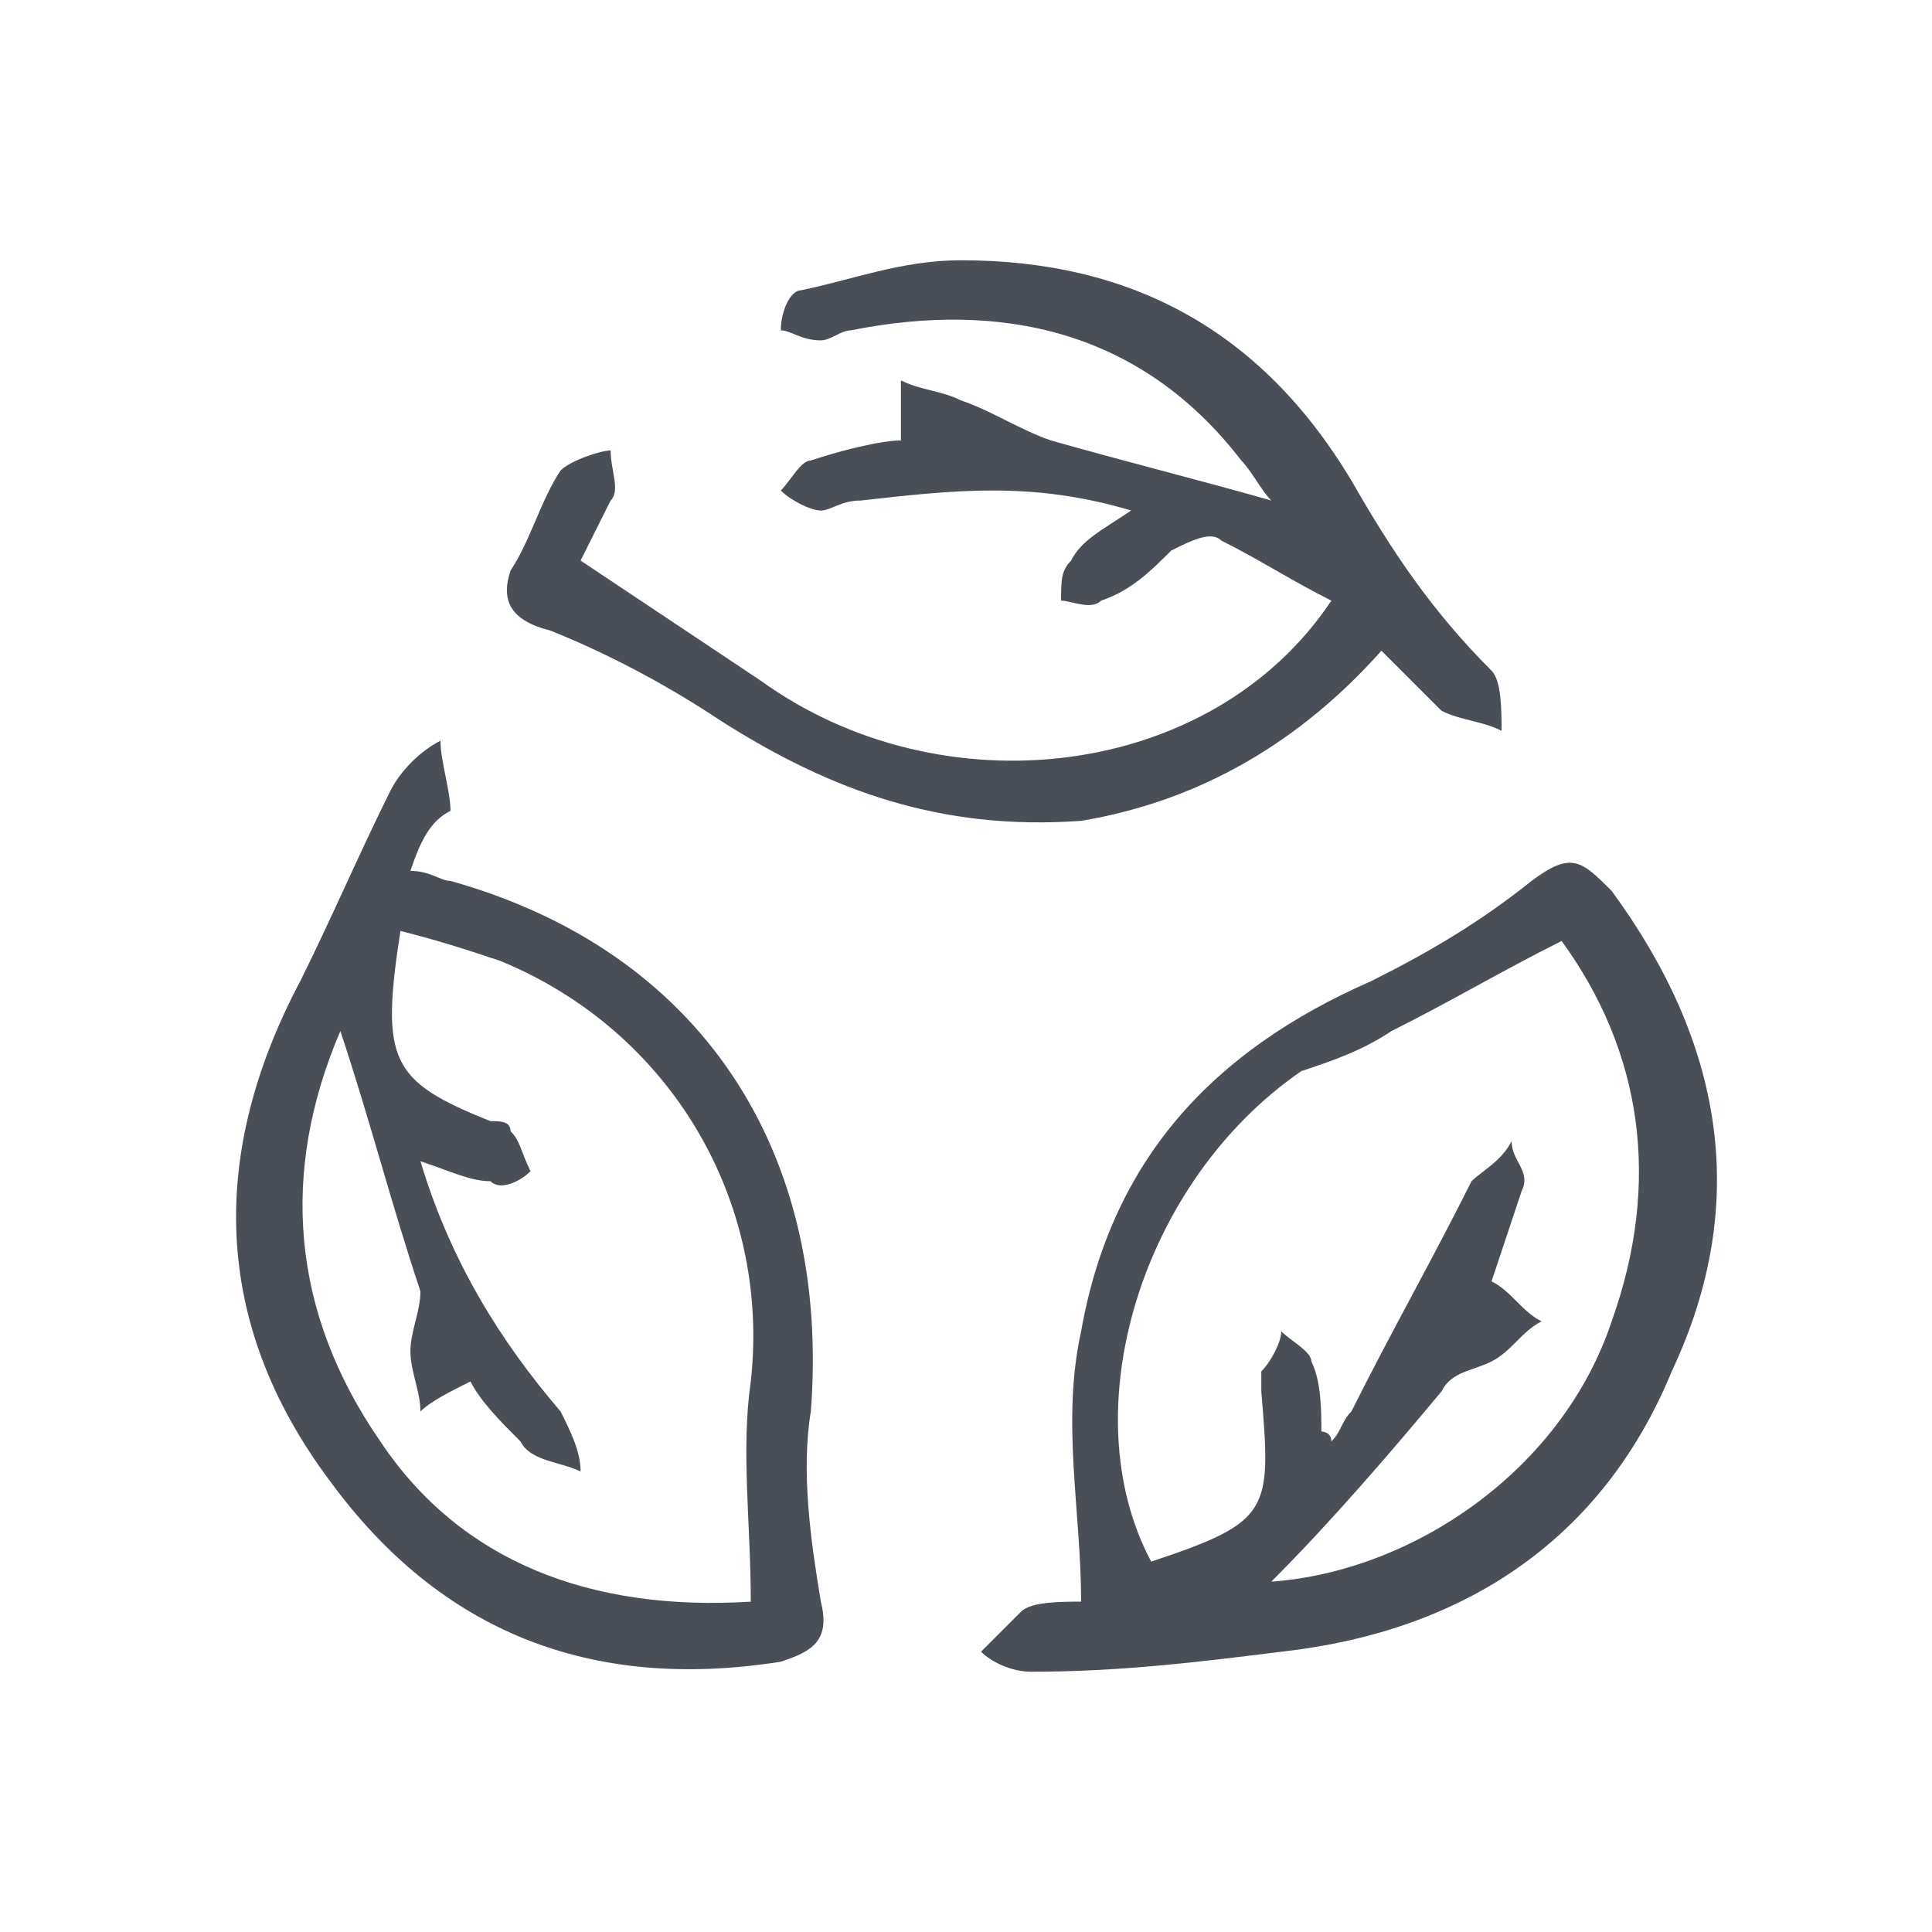
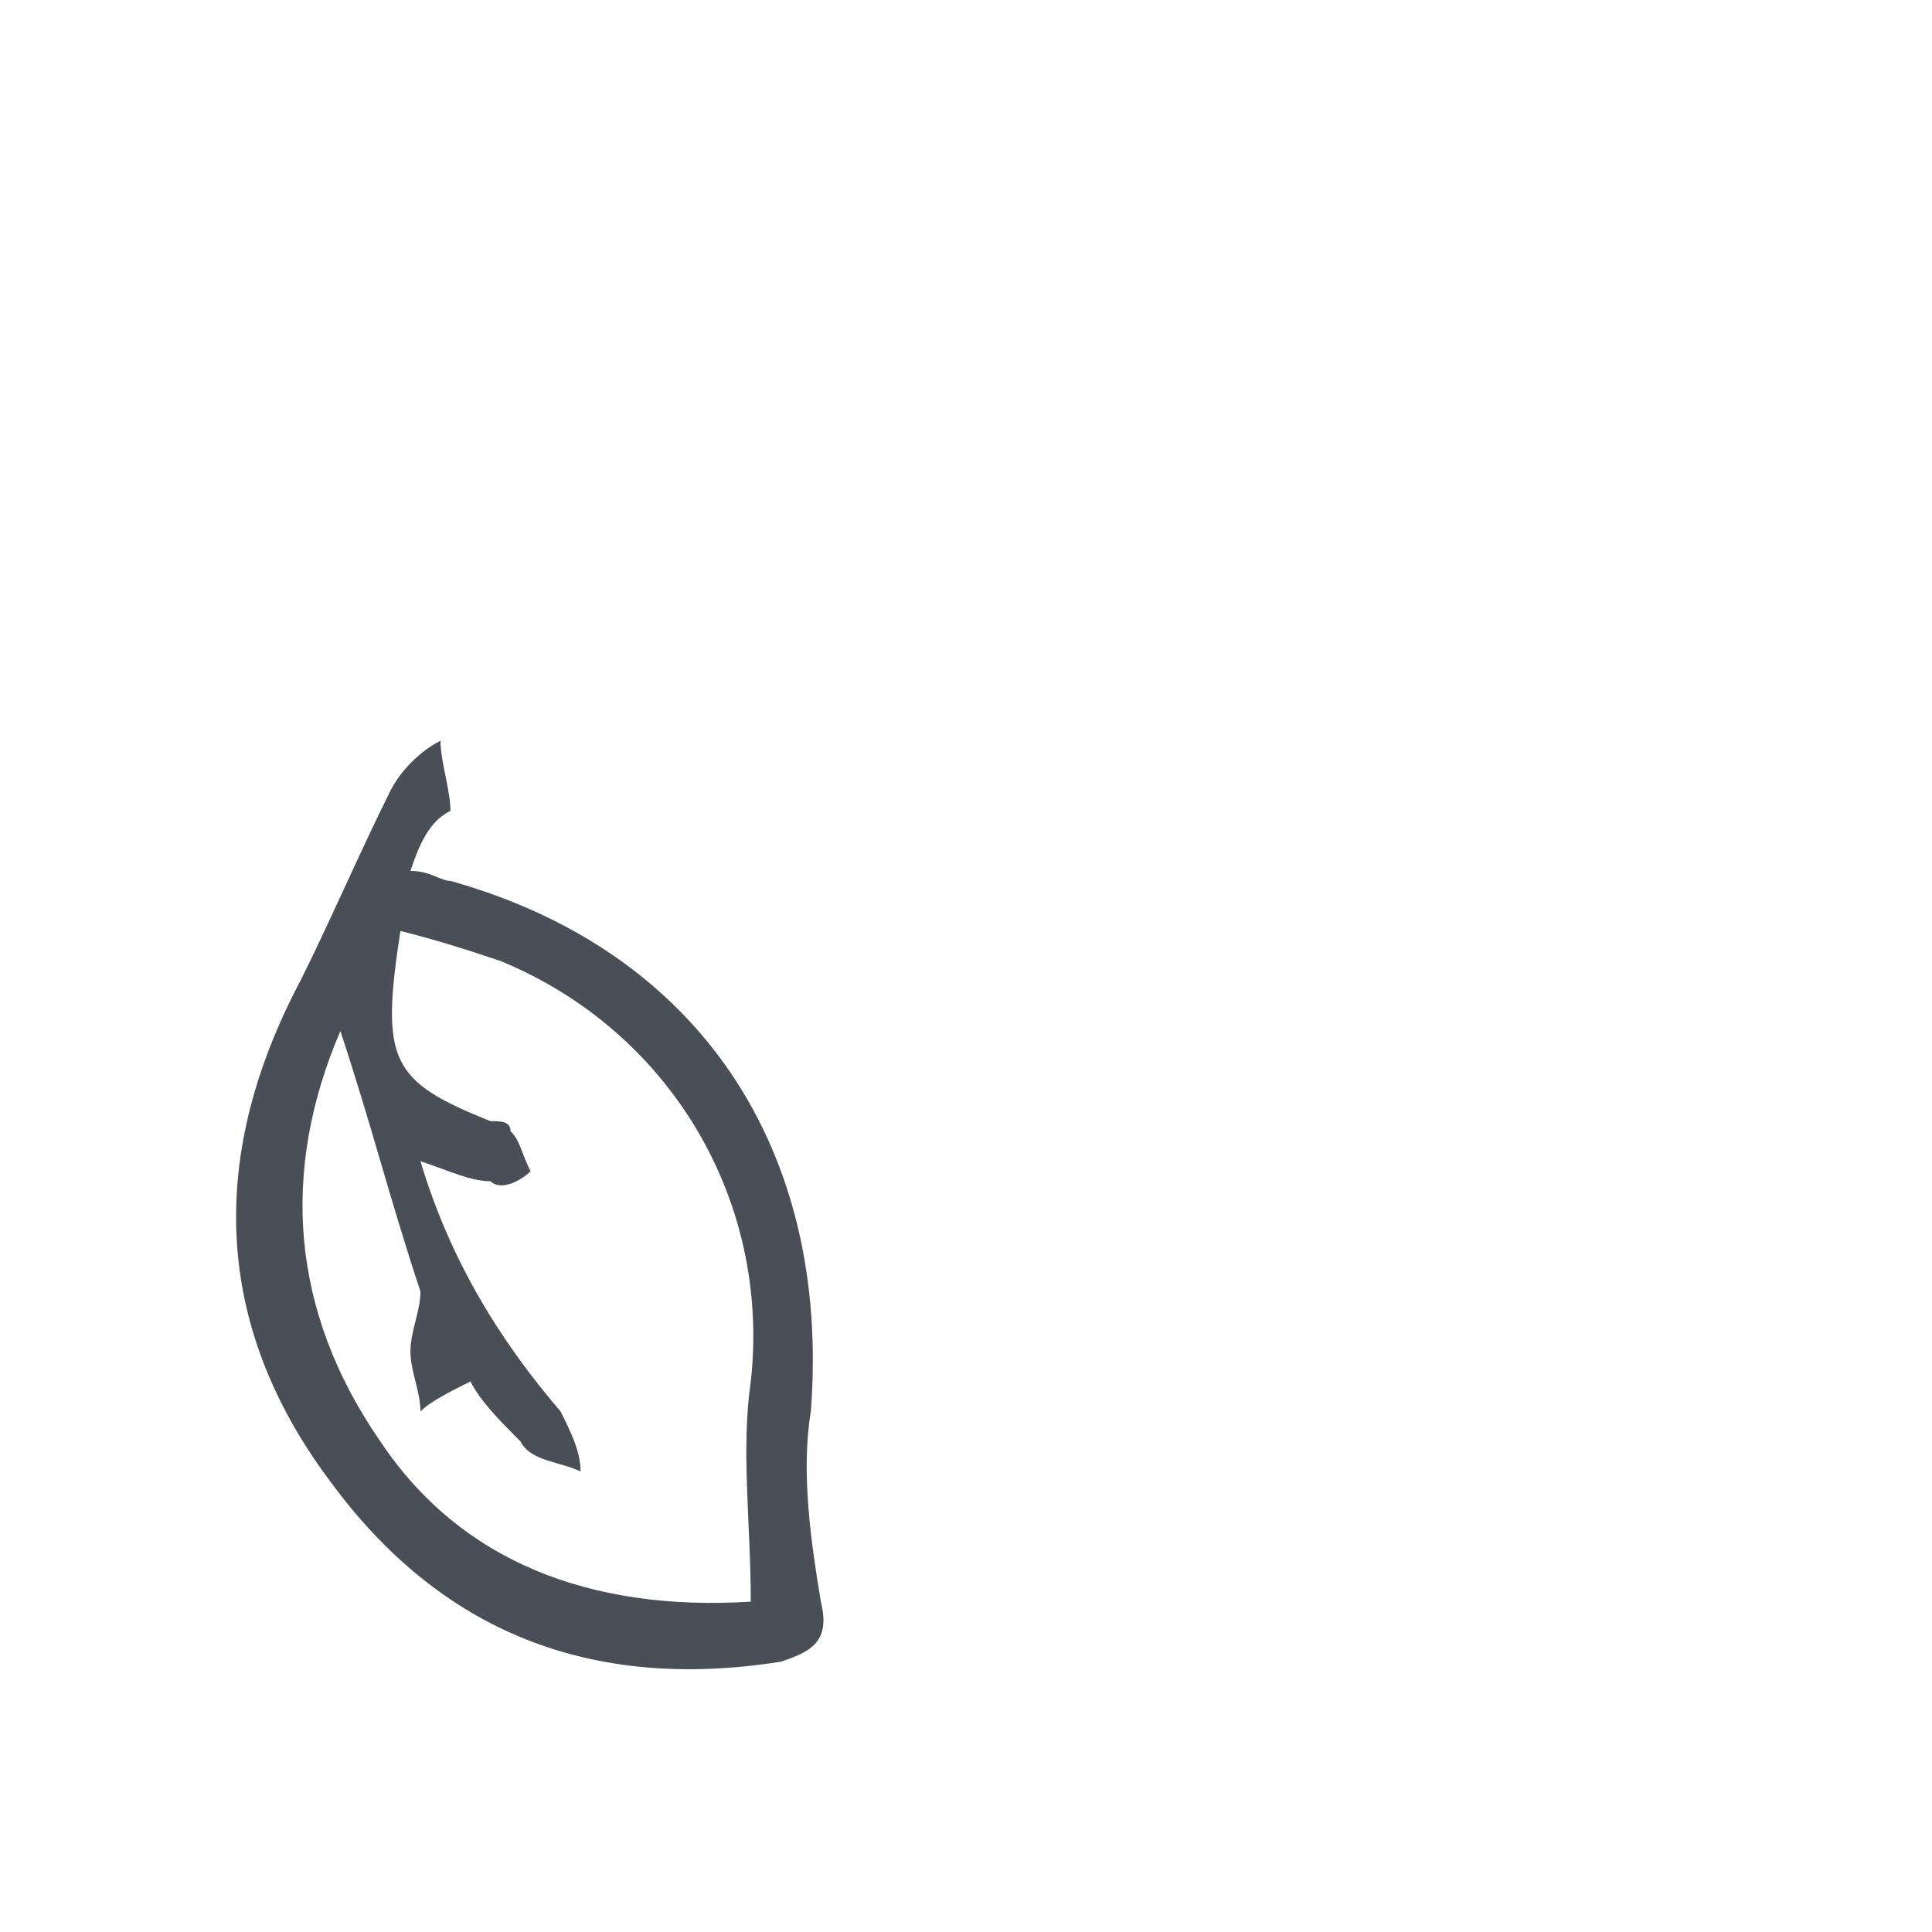
<svg xmlns="http://www.w3.org/2000/svg" version="1.1" id="Layer_1" x="0px" y="0px" viewBox="0 0 19.3 19.3" style="enable-background:new 0 0 19.3 19.3;" xml:space="preserve">
  <style type="text/css">
	.st0{fill:#4A4E56;}
</style>
  <g id="kLPu6M.tif">
    <g>
-       <path class="st0" d="M10.8,16c0-0.9-0.2-1.8,0-2.7c0.3-1.7,1.3-2.8,2.9-3.5c0.6-0.3,1.1-0.6,1.6-1c0.4-0.3,0.5-0.2,0.8,0.1    c1.1,1.5,1.4,3.1,0.6,4.8c-0.7,1.7-2.1,2.6-3.9,2.8c-0.8,0.1-1.6,0.2-2.5,0.2c-0.2,0-0.4-0.1-0.5-0.2c0.1-0.1,0.3-0.3,0.4-0.4    C10.3,16,10.6,16,10.8,16z M12.7,15.8c1.4-0.1,2.9-1.1,3.4-2.6c0.5-1.4,0.3-2.7-0.5-3.8c-0.6,0.3-1.1,0.6-1.7,0.9    c-0.3,0.2-0.6,0.3-0.9,0.4c-1.6,1.1-2.3,3.4-1.5,4.9c1.2-0.4,1.2-0.5,1.1-1.7c0-0.1,0-0.1,0-0.2c0.1-0.1,0.2-0.3,0.2-0.4    c0.1,0.1,0.3,0.2,0.3,0.3c0.1,0.2,0.1,0.5,0.1,0.7c0,0,0.1,0,0.1,0.1c0.1-0.1,0.1-0.2,0.2-0.3c0.4-0.8,0.8-1.5,1.2-2.3    c0.1-0.1,0.3-0.2,0.4-0.4c0,0.2,0.2,0.3,0.1,0.5c-0.1,0.3-0.2,0.6-0.3,0.9c0.2,0.1,0.3,0.3,0.5,0.4c-0.2,0.1-0.3,0.3-0.5,0.4    c-0.2,0.1-0.4,0.1-0.5,0.3C13.9,14.5,13.3,15.2,12.7,15.8z" />
      <path class="st0" d="M4.1,8.7c0.2,0,0.3,0.1,0.4,0.1c2.5,0.7,3.8,2.7,3.6,5.3c-0.1,0.6,0,1.3,0.1,1.9c0.1,0.4-0.1,0.5-0.4,0.6    c-1.9,0.3-3.4-0.3-4.5-1.8c-1.2-1.6-1.2-3.3-0.3-5c0.3-0.6,0.6-1.3,0.9-1.9c0.1-0.2,0.3-0.4,0.5-0.5c0,0.2,0.1,0.5,0.1,0.7    C4.3,8.2,4.2,8.4,4.1,8.7z M7.5,16c0-0.8-0.1-1.5,0-2.2C7.7,12,6.7,10.3,5,9.6c-0.3-0.1-0.6-0.2-1-0.3c-0.2,1.3-0.1,1.5,0.9,1.9    c0.1,0,0.2,0,0.2,0.1c0.1,0.1,0.1,0.2,0.2,0.4c-0.1,0.1-0.3,0.2-0.4,0.1c-0.2,0-0.4-0.1-0.7-0.2c0.3,1,0.8,1.8,1.4,2.5    c0.1,0.2,0.2,0.4,0.2,0.6c-0.2-0.1-0.5-0.1-0.6-0.3C5,14.2,4.8,14,4.7,13.8c-0.2,0.1-0.4,0.2-0.5,0.3c0-0.2-0.1-0.4-0.1-0.6    c0-0.2,0.1-0.4,0.1-0.6c-0.3-0.9-0.5-1.7-0.8-2.6c-0.6,1.4-0.5,2.8,0.4,4.1C4.6,15.6,5.9,16.1,7.5,16z" />
-       <path class="st0" d="M5.8,5.6C6.4,6,7,6.4,7.6,6.8c1.8,1.3,4.5,1,5.7-0.8c-0.4-0.2-0.7-0.4-1.1-0.6c-0.1-0.1-0.3,0-0.5,0.1    c-0.2,0.2-0.4,0.4-0.7,0.5c-0.1,0.1-0.3,0-0.4,0c0-0.2,0-0.3,0.1-0.4c0.1-0.2,0.3-0.3,0.6-0.5c-1-0.3-1.8-0.2-2.7-0.1    C8.4,5,8.3,5.1,8.2,5.1C8.1,5.1,7.9,5,7.8,4.9C7.9,4.8,8,4.6,8.1,4.6c0.3-0.1,0.7-0.2,0.9-0.2c0-0.2,0-0.4,0-0.6    c0.2,0.1,0.4,0.1,0.6,0.2c0.3,0.1,0.6,0.3,0.9,0.4c0.7,0.2,1.5,0.4,2.2,0.6c-0.1-0.1-0.2-0.3-0.3-0.4C11.4,3.3,10,3,8.5,3.3    c-0.1,0-0.2,0.1-0.3,0.1C8,3.4,7.9,3.3,7.8,3.3C7.8,3.1,7.9,2.9,8,2.9c0.5-0.1,1-0.3,1.6-0.3c1.7,0,3,0.7,3.9,2.2    c0.4,0.7,0.8,1.3,1.4,1.9c0.1,0.1,0.1,0.4,0.1,0.6c-0.2-0.1-0.4-0.1-0.6-0.2c-0.2-0.2-0.4-0.4-0.6-0.6c-0.8,0.9-1.8,1.5-3,1.7    C9.4,8.3,8.3,7.9,7.2,7.2C6.6,6.8,6,6.5,5.5,6.3C5.1,6.2,5,6,5.1,5.7c0.2-0.3,0.3-0.7,0.5-1C5.7,4.6,6,4.5,6.1,4.5    c0,0.2,0.1,0.4,0,0.5C6,5.2,5.9,5.4,5.8,5.6z" />
    </g>
  </g>
</svg>